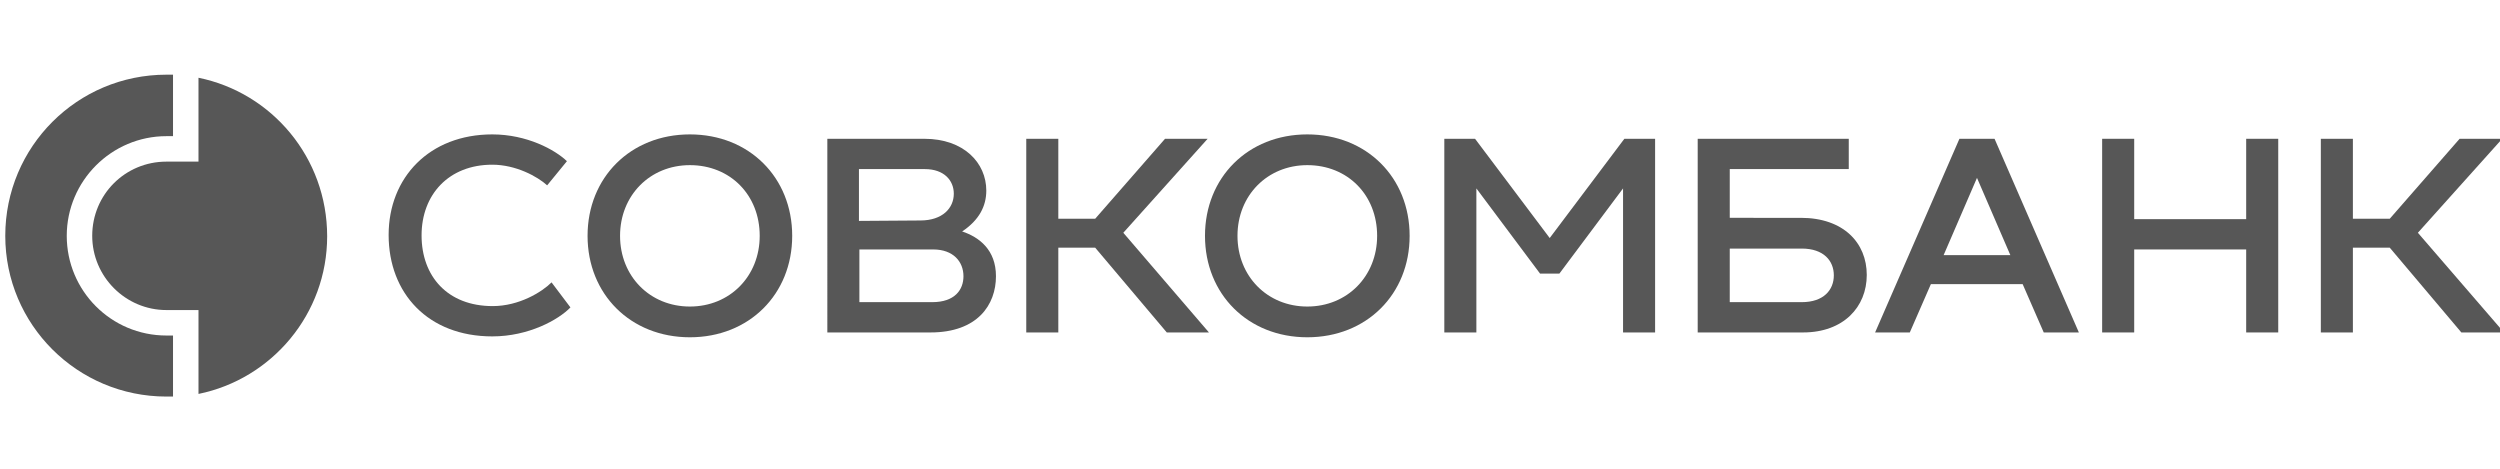
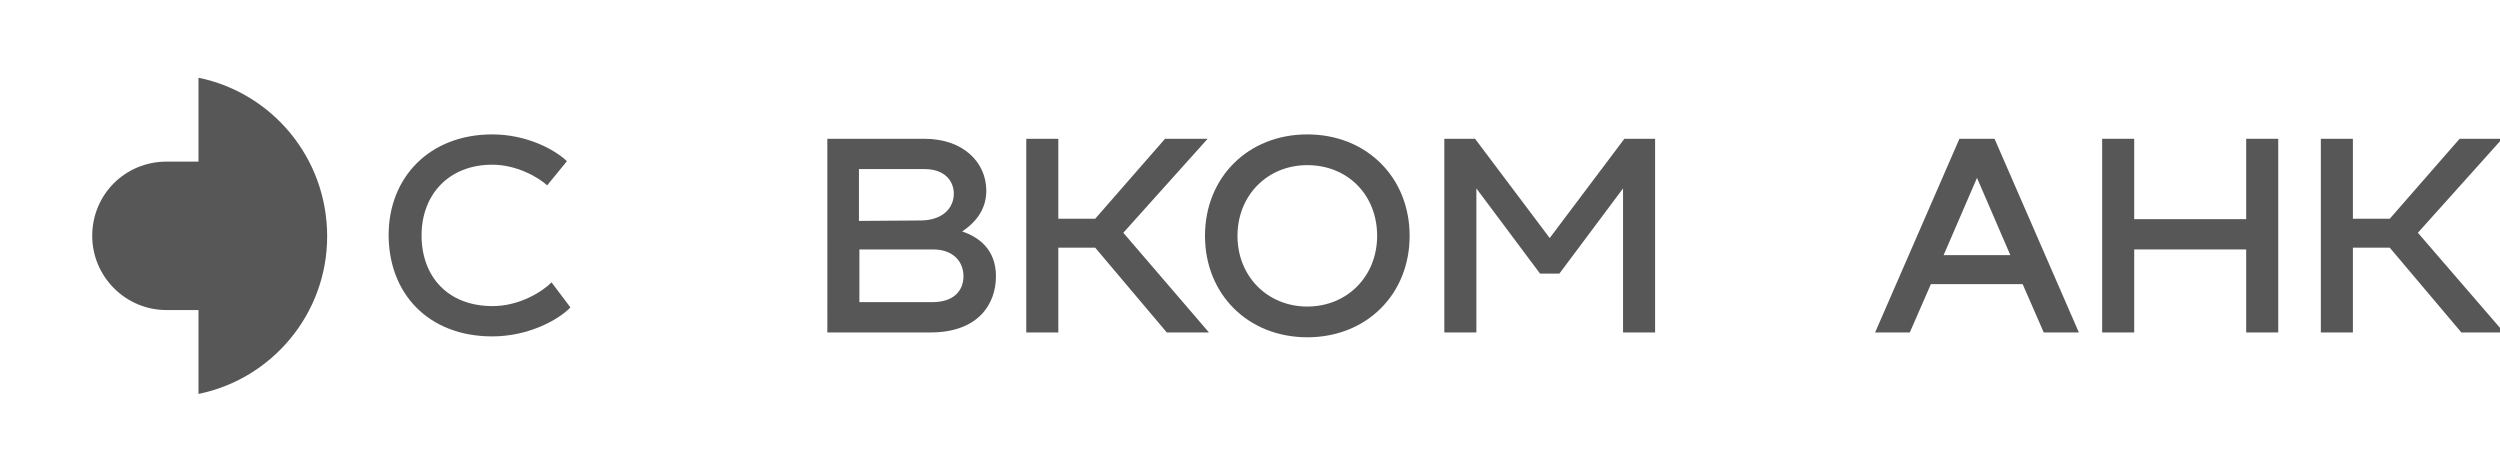
<svg xmlns="http://www.w3.org/2000/svg" version="1.1" id="Слой_1" x="0px" y="0px" width="213px" height="40px" viewBox="0 0 569.3 74.3" style="enable-background:new 0 0 569.3 74.3;" xml:space="preserve">
  <style type="text/css">
	.st0{fill:#575757;}
	.st1{fill:#575757;}
</style>
  <path class="st0" d="M112.1,14.3c7.9,0,14.3,3.5,17,6.1l-4.5,5.5c-2.2-2-7.1-4.7-12.5-4.7c-9.9,0-16.1,6.8-16.1,16.1  s5.9,16.1,16.2,16.1c6,0,11.2-3.2,13.4-5.4l4.3,5.7c-2.7,2.8-9.5,6.6-17.8,6.6c-14.6,0-23.6-9.8-23.6-23.1  C88.5,24.1,97.8,14.3,112.1,14.3" />
-   <path class="st0" d="M157.1,14.3c13.5,0,23.3,9.8,23.3,23.1c0,13.3-9.8,23.1-23.3,23.1c-13.5,0-23.3-9.8-23.3-23.1  C133.8,24.1,143.6,14.3,157.1,14.3 M157.1,53.5c9.1,0,15.9-6.9,15.9-16.1c0-9.3-6.7-16.1-15.9-16.1c-9.1,0-15.9,6.9-15.9,16.1  C141.2,46.6,148,53.5,157.1,53.5" />
  <path class="st0" d="M226.8,46.6c0,6.5-4.2,12.8-14.9,12.8h-23.5V15.3h22.1c9,0,14.1,5.5,14.1,11.8c0,3.5-1.6,6.7-5.5,9.3  C223,37.7,226.8,40.6,226.8,46.6 M195.6,22.2V34l14-0.1c5,0,7.6-2.8,7.6-6.1c0-3-2.2-5.6-6.6-5.6H195.6z M212.3,52.5  c5.1,0,7.1-2.8,7.1-5.9c0-3.3-2.3-6.1-6.9-6.1h-16.8v12H212.3z" />
  <polygon class="st0" points="255.8,36.7 275.3,59.4 265.7,59.4 249.4,40.1 241,40.1 241,59.4 233.7,59.4 233.7,15.3 241,15.3   241,33.5 249.4,33.5 265.3,15.3 275,15.3 " />
  <path class="st0" d="M297.7,14.3c13.5,0,23.3,9.8,23.3,23.1c0,13.3-9.8,23.1-23.3,23.1c-13.5,0-23.3-9.8-23.3-23.1  C274.4,24.1,284.2,14.3,297.7,14.3 M297.7,53.5c9.1,0,15.9-6.9,15.9-16.1c0-9.3-6.7-16.1-15.9-16.1c-9.1,0-15.9,6.9-15.9,16.1  C281.8,46.6,288.6,53.5,297.7,53.5" />
  <polygon class="st0" points="369.9,15.3 376.9,15.3 376.9,59.4 369.6,59.4 369.6,26.6 355.1,46 350.7,46 336.2,26.6 336.2,59.4   328.9,59.4 328.9,15.3 335.9,15.3 352.9,37.9 " />
-   <path class="st0" d="M410.1,33.3c9.7,0,15,5.7,15,13c0,7.3-5.3,13.1-14.5,13.1h-24V15.3H421v6.9h-27.1v11.1H410.1z M410.3,52.5  c5,0,7.3-2.8,7.3-6.1c0-3.3-2.3-6.1-7.3-6.1h-16.4v12.2H410.3z" />
  <path class="st0" d="M465.4,59.4l-4.8-11h-20.9l-4.8,11H427l19.2-44.1h8l19.2,44.1H465.4z M442.6,41.8h15.2l-7.6-17.6L442.6,41.8z" />
  <polygon class="st0" points="511.5,15.3 518.8,15.3 518.8,59.4 511.5,59.4 511.5,40.5 486,40.5 486,59.4 478.7,59.4 478.7,15.3   486,15.3 486,33.6 511.5,33.6 " />
  <polygon class="st0" points="550.6,36.7 570.2,59.4 560.5,59.4 544.2,40.1 535.8,40.1 535.8,59.4 528.5,59.4 528.5,15.3 535.8,15.3   535.8,33.5 544.2,33.5 560.1,15.3 569.8,15.3 " />
-   <path class="st1" d="M1.2,37.4C1.2,57.6,17.6,74,37.9,74c0.5,0,1,0,1.5,0V60.1h-1.5c-12.6,0-22.7-10.2-22.7-22.7  s10.2-22.7,22.7-22.7h1.5V0.7c-0.5,0-1,0-1.5,0C17.6,0.7,1.2,17.1,1.2,37.4" />
  <path class="st0" d="M45.2,1.4v19.1h-7.3C28.5,20.5,21,28,21,37.4c0,9.3,7.6,16.9,16.9,16.9h7.3v19.1c16.7-3.4,29.3-18.2,29.3-35.9  C74.5,19.6,61.9,4.8,45.2,1.4" />
</svg>